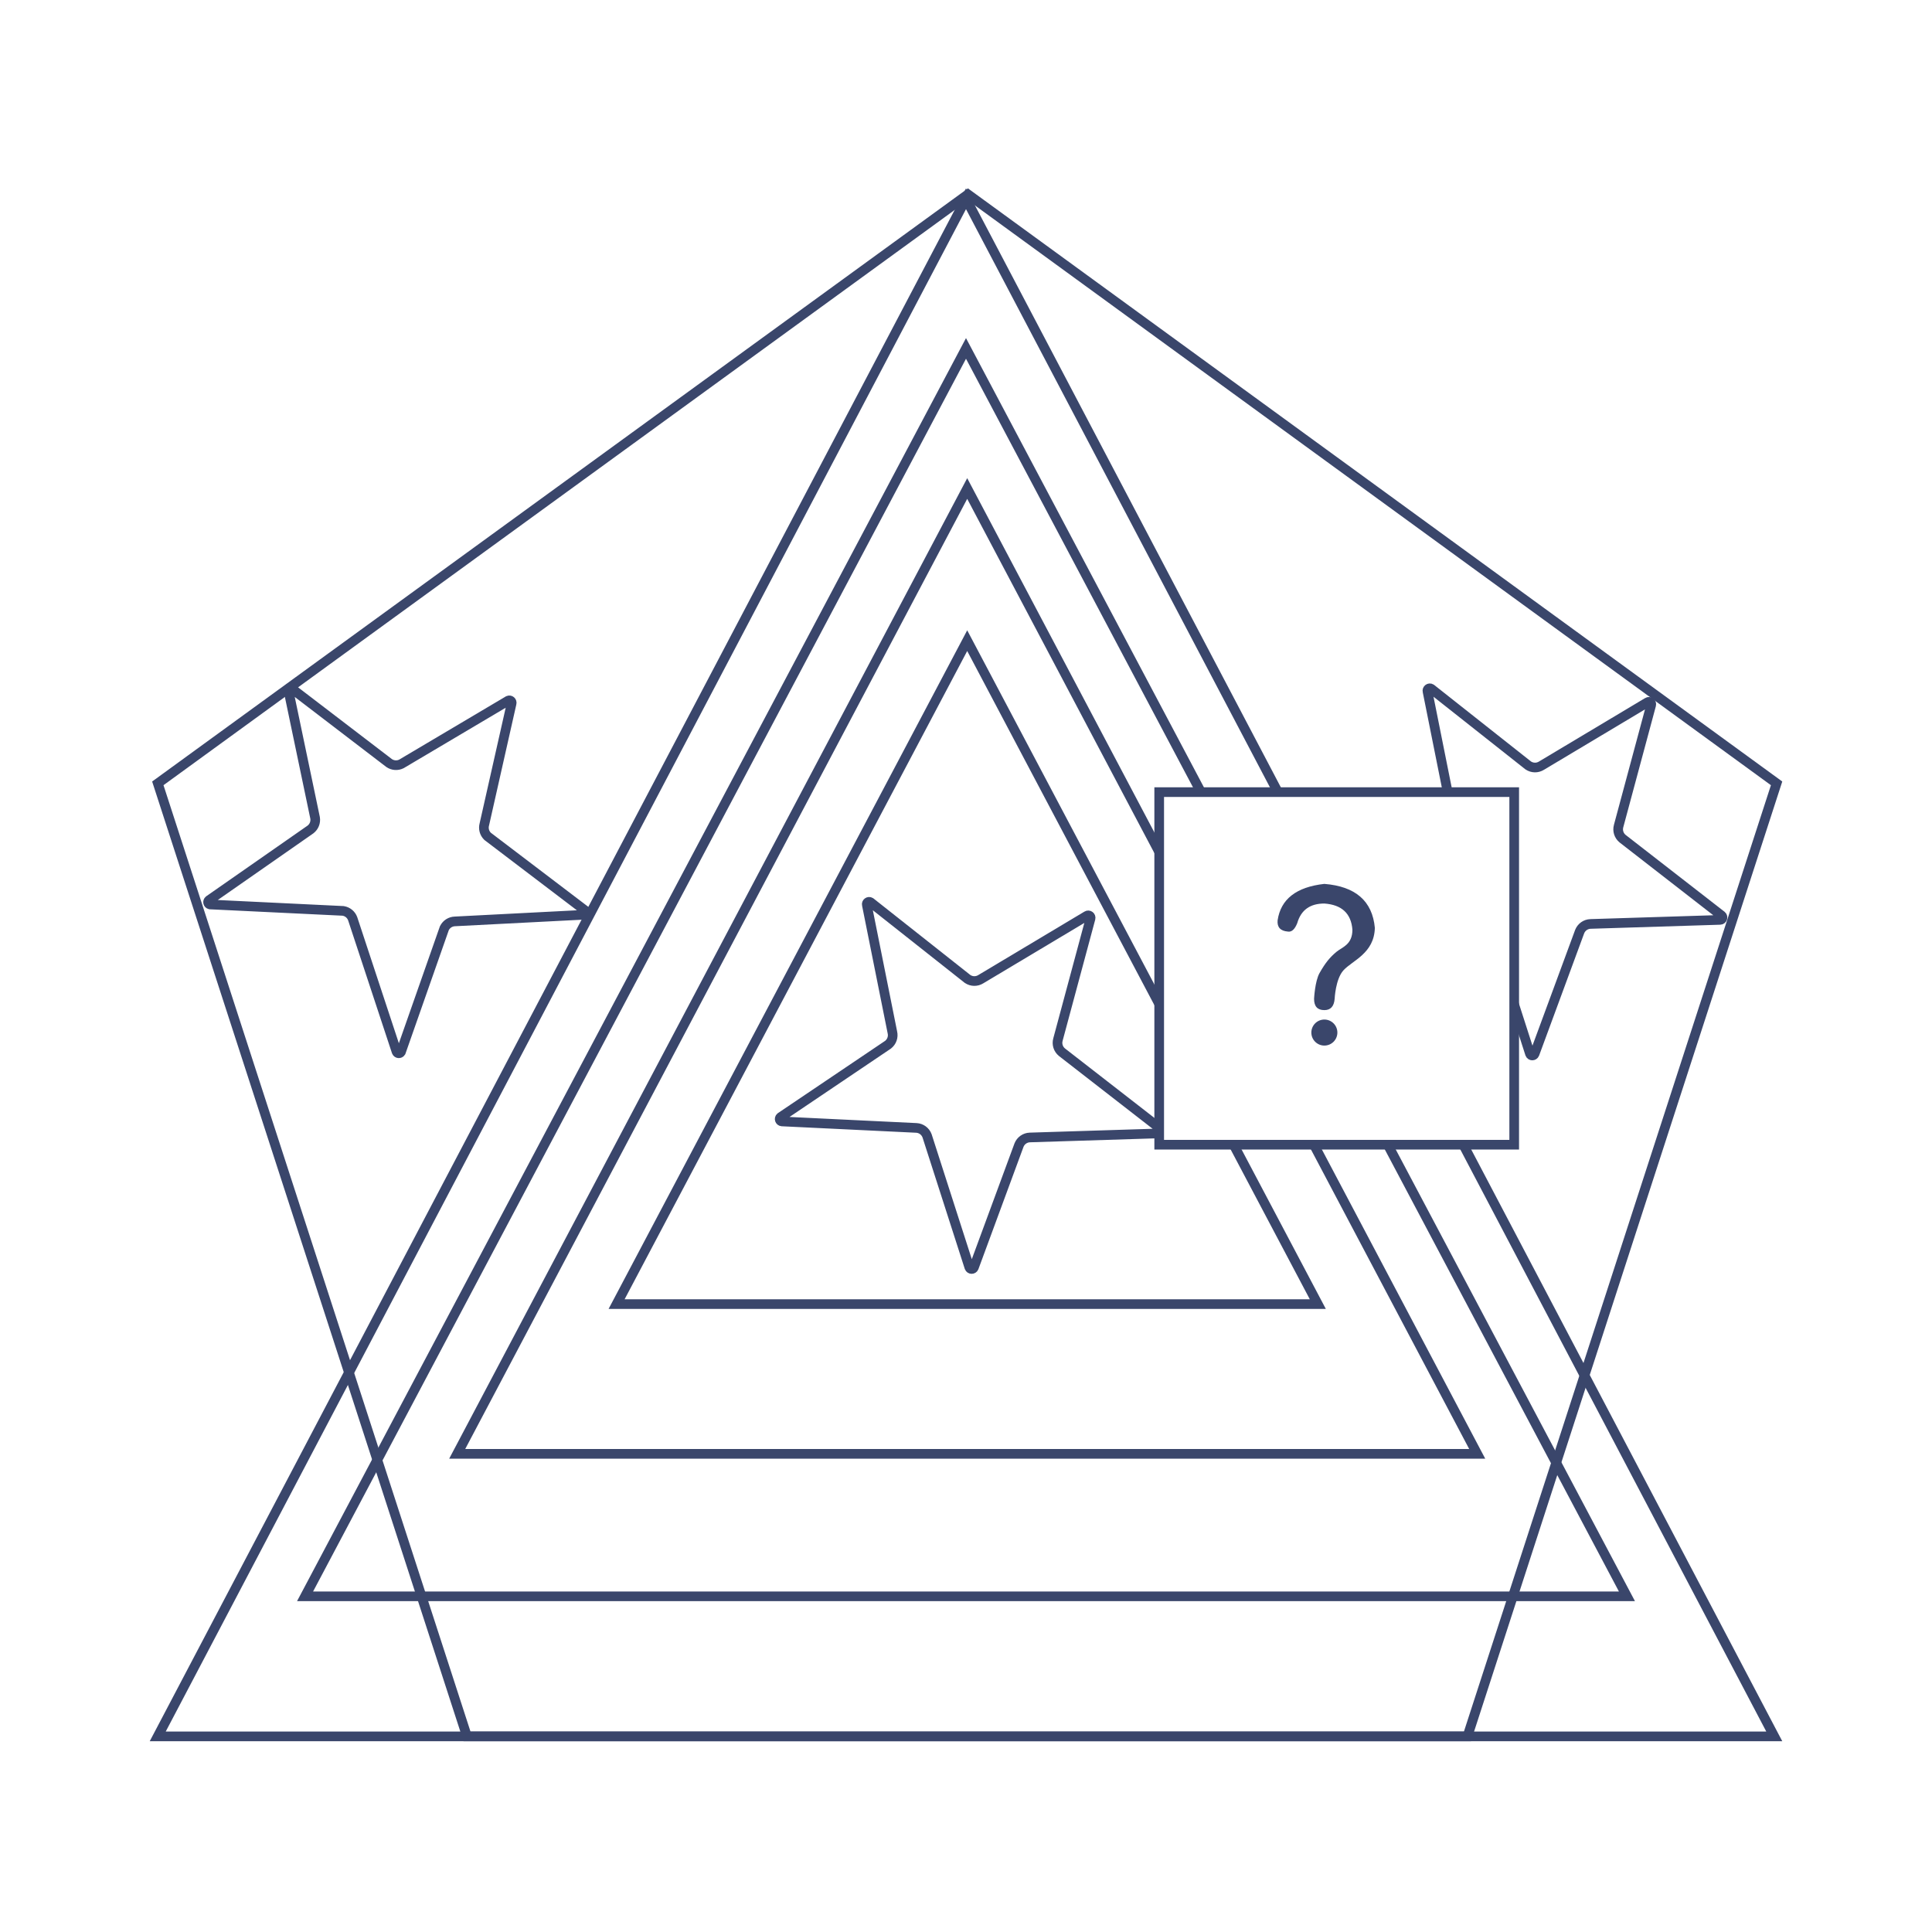
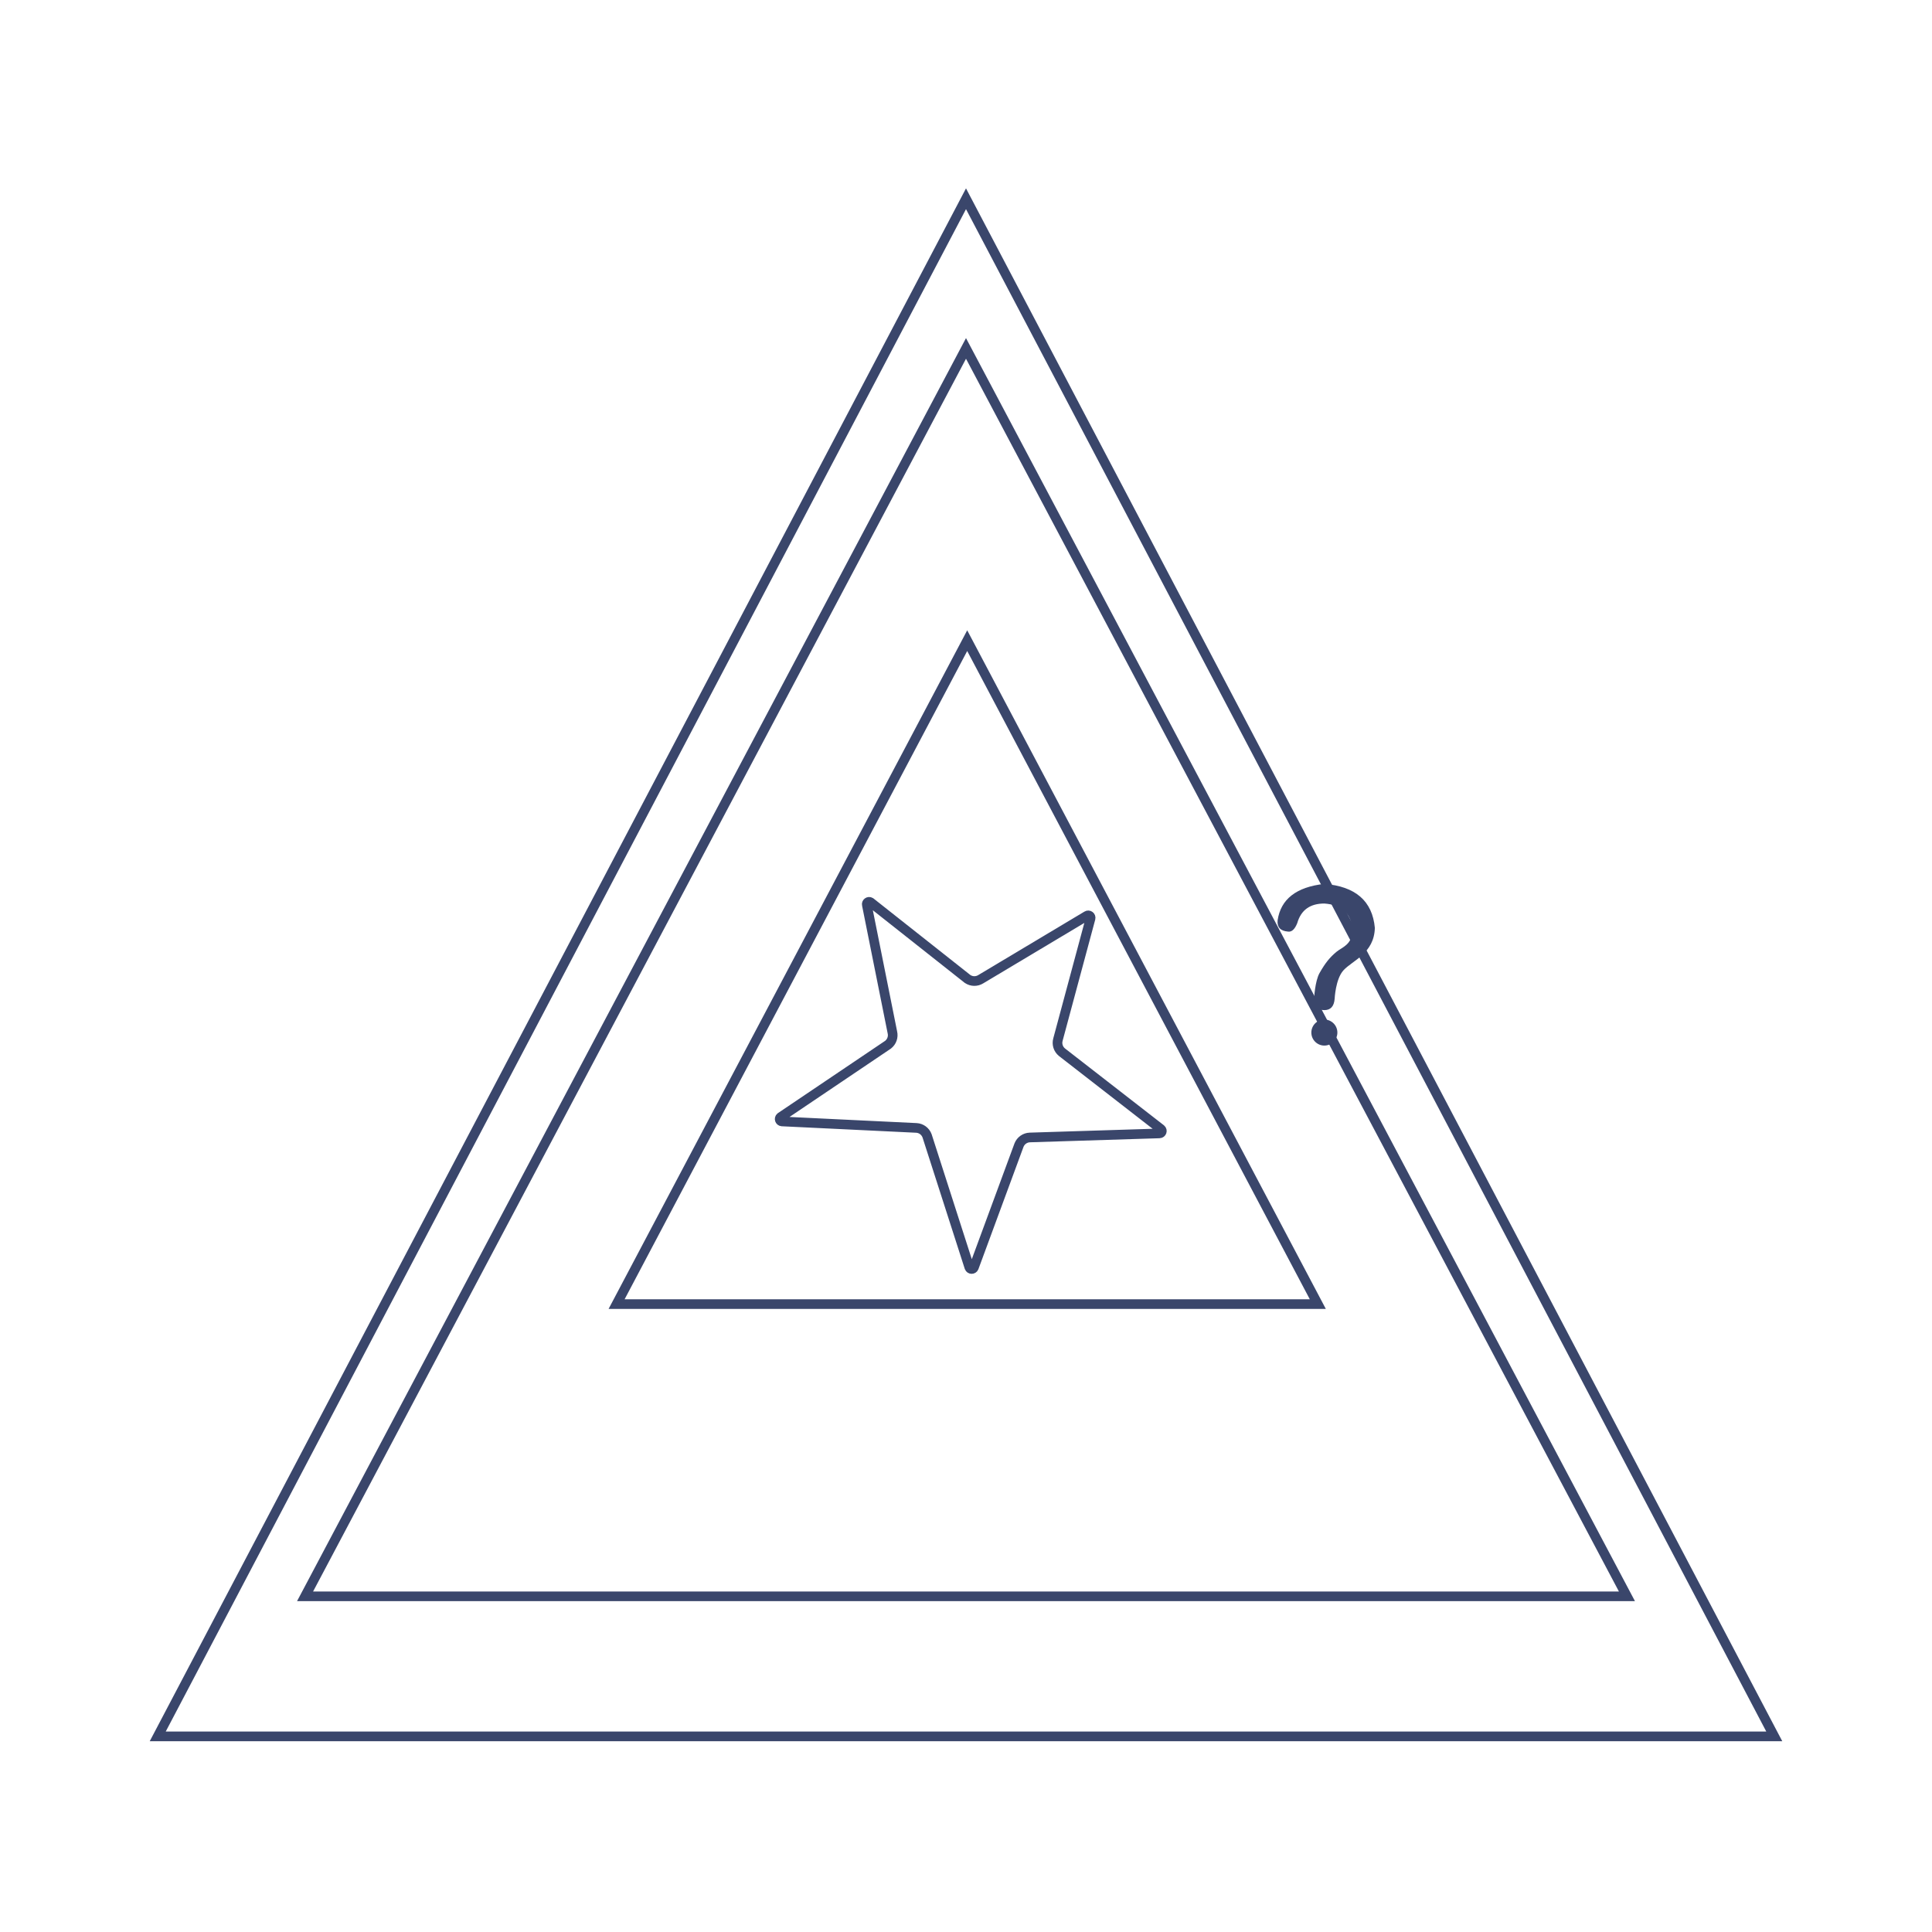
<svg xmlns="http://www.w3.org/2000/svg" width="800" height="800" viewBox="0 0 800 800" fill="none">
  <rect width="800" height="800" fill="white" />
-   <path d="M65.35 324.368L400.803 80.474L735.65 324.367L607.633 719H193.367L65.35 324.368Z" stroke="#3A466B" stroke-width="4" />
  <path d="M65.311 719L400 82.298L734.689 719H65.311Z" stroke="#3A466B" stroke-width="4" />
  <path d="M126.322 661L400 144.273L673.678 661H126.322Z" stroke="#3A466B" stroke-width="4" />
-   <path d="M189.319 602L400.5 202.281L611.681 602H189.319Z" stroke="#3A466B" stroke-width="4" />
  <path d="M255.319 540L400.5 265.28L545.681 540H255.319Z" stroke="#3A466B" stroke-width="4" />
-   <path d="M161.06 315.912L161.103 315.944L161.147 315.975C162.644 316.998 164.578 317.13 166.201 316.32L166.265 316.288L166.327 316.251L210.493 290.081C211.258 289.746 212.086 290.455 211.852 291.274L211.837 291.328L211.824 291.383L200.548 341.392C200.078 343.118 200.566 344.966 201.832 346.235L201.929 346.332L202.038 346.415L242.484 377.158C243.002 377.788 242.574 378.769 241.73 378.789L241.701 378.789L241.673 378.791L188.359 381.533C186.532 381.587 184.879 382.633 184.049 384.263L183.988 384.382L183.944 384.508L165.991 435.679C165.561 436.358 164.518 436.273 164.218 435.505L146.051 380.471L146.041 380.44L146.03 380.41C145.412 378.722 143.935 377.496 142.163 377.198L142.046 377.178L141.928 377.173L86.908 374.517C86.126 374.319 85.888 373.299 86.523 372.778L128.511 343.502L128.549 343.476L128.586 343.448C130.045 342.326 130.77 340.494 130.474 338.678L130.467 338.634L130.458 338.591L119.518 286.276C119.407 285.438 120.328 284.85 121.041 285.3L161.06 315.912Z" stroke="#3A466B" stroke-width="4" />
  <path d="M400.548 405.285L400.608 405.333L400.672 405.376C402.311 406.479 404.445 406.512 406.118 405.464L450.026 379.217L450.049 379.203L450.072 379.188C450.847 378.696 451.82 379.421 451.57 380.305L451.567 380.317L451.563 380.33L438.076 430.455C438.074 430.46 438.073 430.465 438.072 430.469C437.538 432.376 438.18 434.419 439.71 435.678L439.731 435.696L439.753 435.713L480.745 467.558C481.435 468.147 481.042 469.284 480.129 469.316C480.128 469.316 480.128 469.316 480.127 469.316L426.437 471.001L426.433 471.001C424.437 471.068 422.672 472.316 421.944 474.176L421.936 474.194L421.93 474.213L403.26 524.845C402.922 525.677 401.741 525.671 401.408 524.842L383.904 470.388L383.891 470.348L383.876 470.308C383.192 468.452 381.477 467.174 379.502 467.048L379.487 467.047L379.472 467.047L323.772 464.362C322.88 464.296 322.523 463.184 323.191 462.609L367.618 432.658L367.676 432.619L367.731 432.576C369.288 431.36 369.981 429.344 369.506 427.43L358.961 374.795L358.949 374.737L358.934 374.68C358.705 373.807 359.654 373.111 360.412 373.566L400.548 405.285Z" stroke="#3A466B" stroke-width="4" />
-   <path d="M632.706 316.87L632.766 316.918L632.83 316.96C634.469 318.063 636.603 318.097 638.275 317.049L682.184 290.802L682.207 290.788L682.23 290.773C683.005 290.281 683.978 291.006 683.728 291.89L683.725 291.902L683.721 291.915L670.233 342.04C670.232 342.045 670.231 342.05 670.23 342.054C669.696 343.961 670.338 346.004 671.868 347.263L671.889 347.28L671.911 347.298L712.903 379.143C713.593 379.732 713.2 380.869 712.287 380.901C712.286 380.901 712.286 380.901 712.285 380.901L658.595 382.586L658.591 382.586C656.595 382.652 654.83 383.901 654.102 385.761L654.094 385.779L654.087 385.798L635.418 436.43C635.079 437.262 633.899 437.256 633.566 436.427L616.062 381.973L616.049 381.932L616.034 381.893C615.35 380.036 613.635 378.758 611.66 378.633L611.645 378.632L611.63 378.631L555.93 375.946C555.038 375.881 554.681 374.769 555.349 374.194L599.776 344.243L599.834 344.204L599.889 344.161C601.446 342.945 602.139 340.928 601.664 339.015L591.119 286.38L591.107 286.322L591.092 286.265C590.863 285.392 591.812 284.696 592.569 285.151L632.706 316.87Z" stroke="#3A466B" stroke-width="4" />
-   <rect x="480" y="328" width="147" height="146" fill="white" stroke="#3A466B" stroke-width="4" />
  <path d="M548.388 366C536.773 367.289 530.321 372.324 529.03 381.098C528.772 383.938 530.191 385.487 533.289 385.745C534.836 386.004 536.127 384.842 537.16 382.26C538.709 376.84 542.447 374.13 548.388 374.13C555.611 374.646 559.483 378.259 560.004 384.97C560.004 391.165 555.799 392.175 553.515 394.043C550.621 396.411 548.728 398.813 546.411 402.884C544.464 406.304 544.129 413.621 544.129 413.621C544.129 416.718 545.545 418.267 548.388 418.267C550.965 418.267 552.389 416.718 552.648 413.621C552.648 413.621 552.989 405.41 556.304 401.779C560.062 397.663 569.037 394.778 569.295 384.196C568.262 373.097 561.293 367.032 548.388 366ZM548.388 422.172C545.412 422.172 543 424.585 543 427.56C543 430.536 545.412 432.949 548.388 432.949C551.364 432.949 553.777 430.536 553.777 427.56C553.777 424.585 551.364 422.172 548.388 422.172V422.172Z" fill="#3A466B" />
</svg>